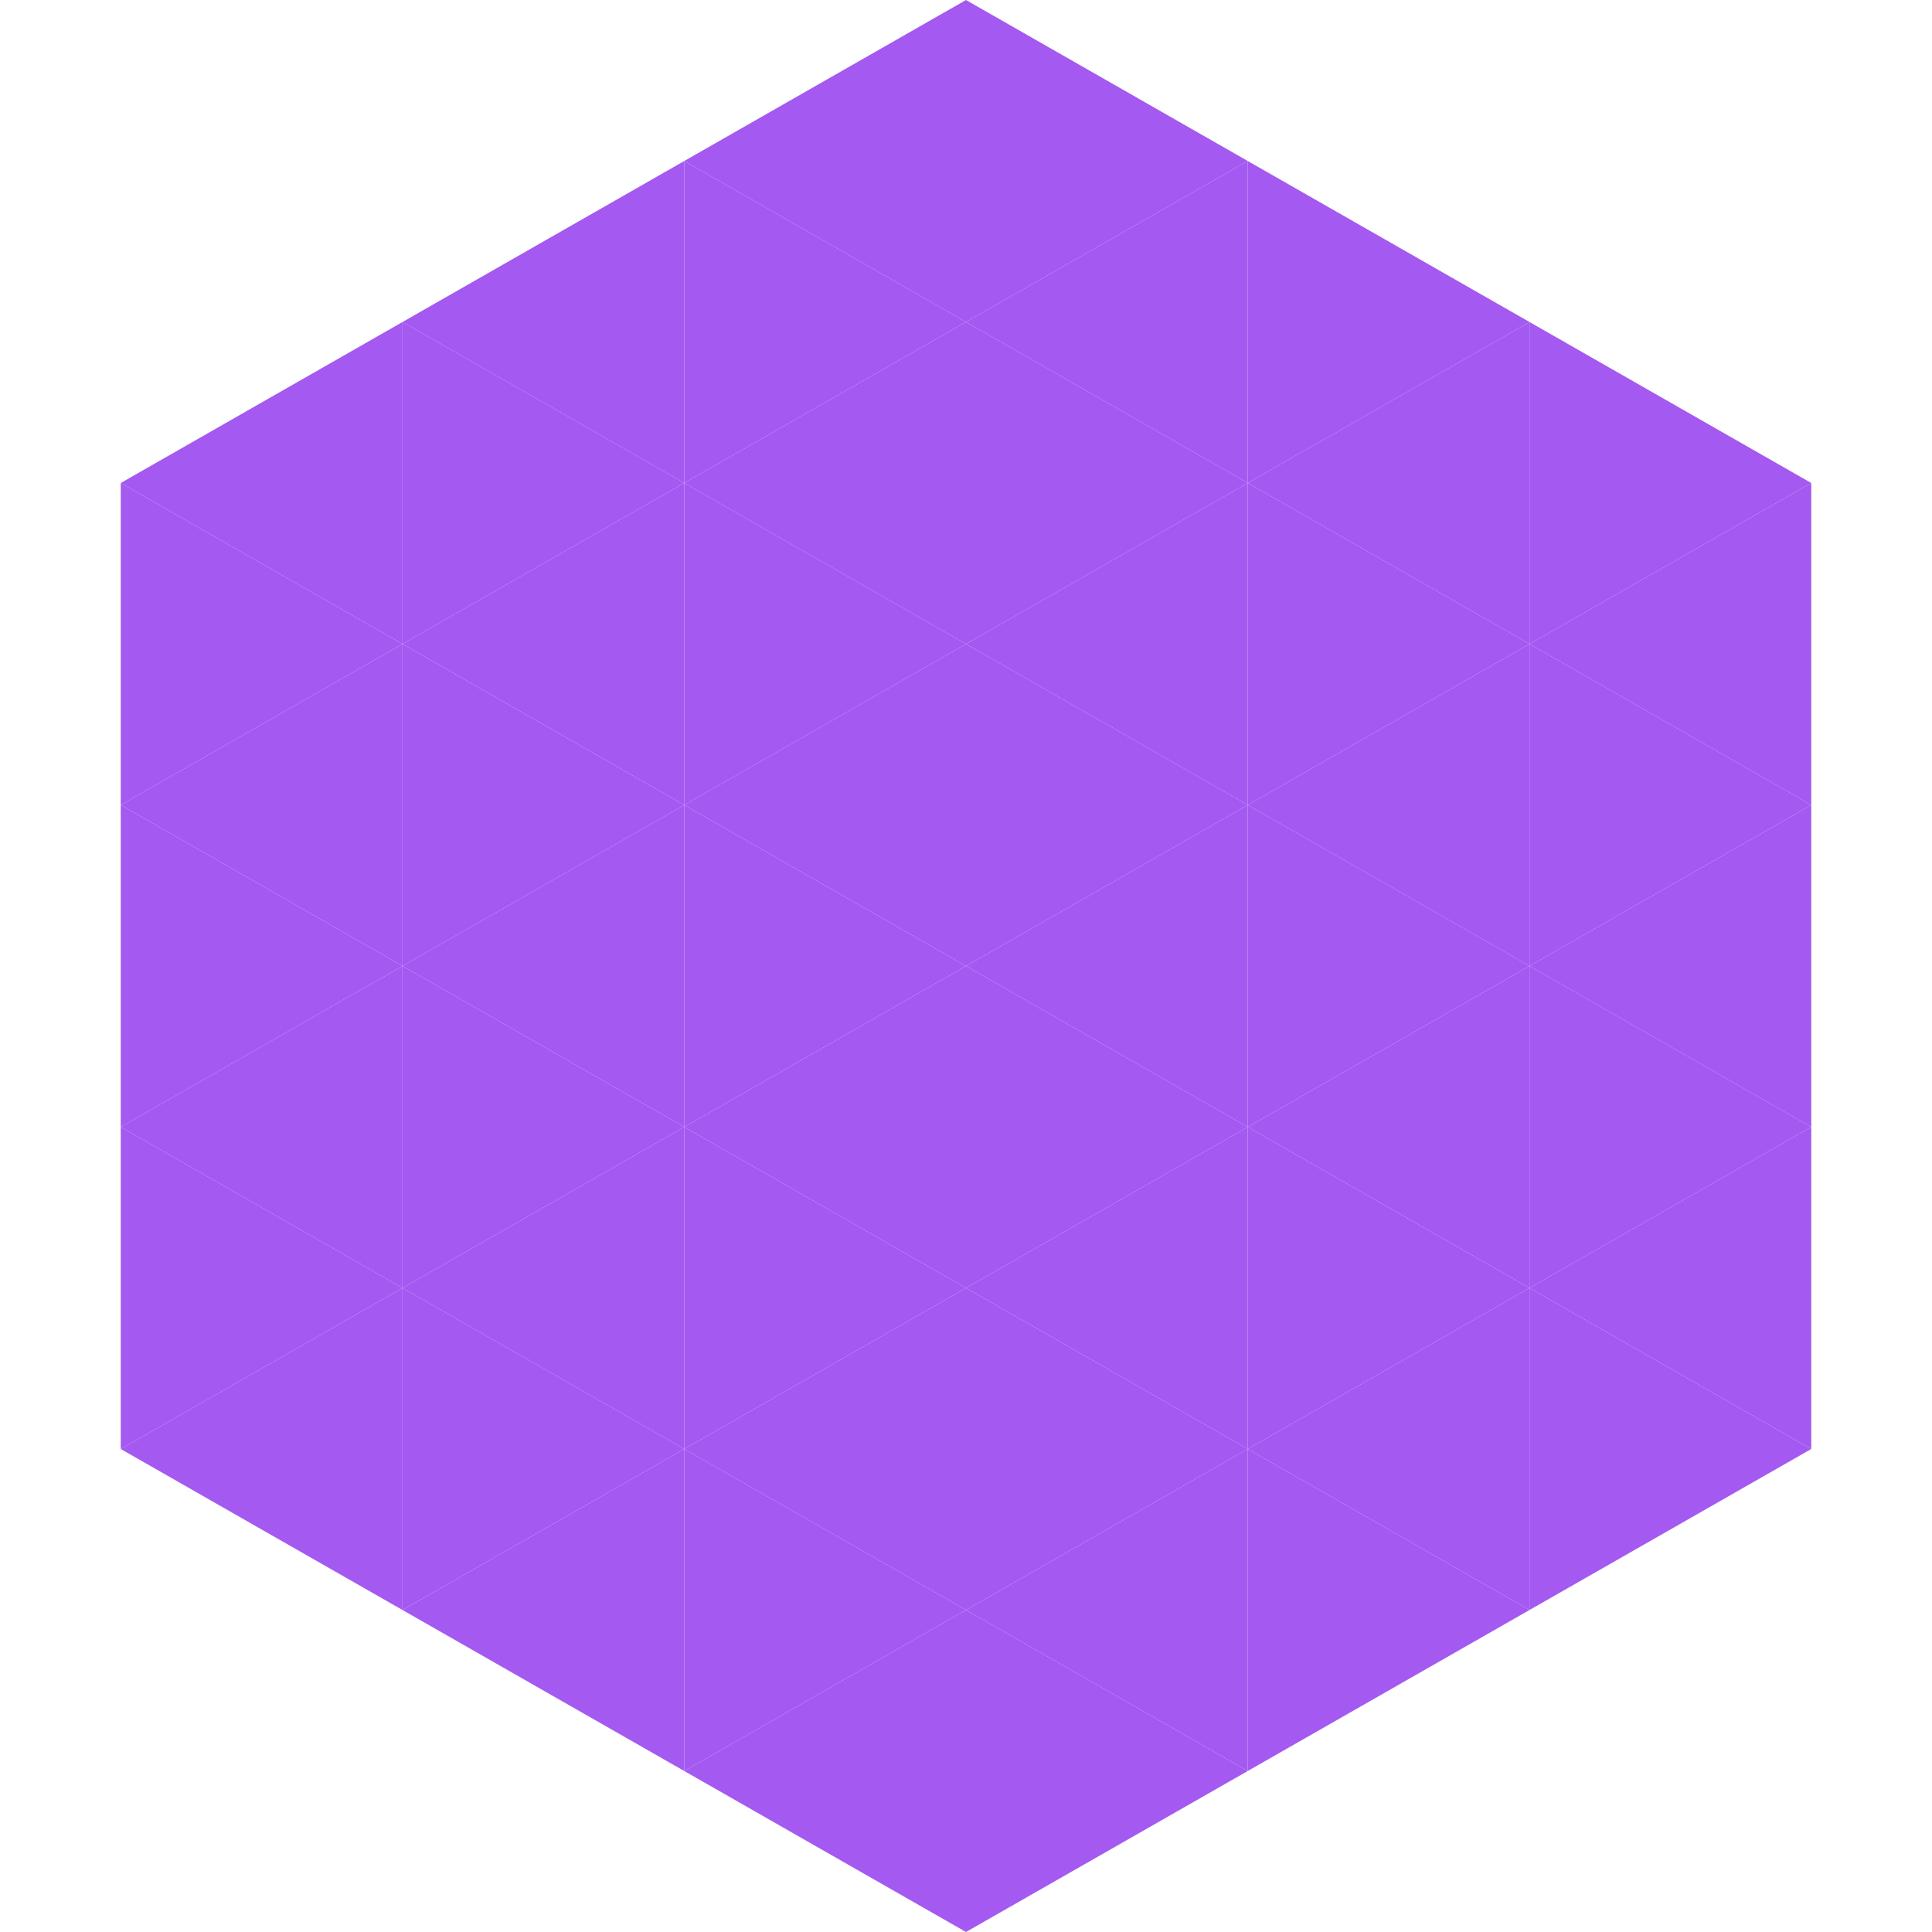
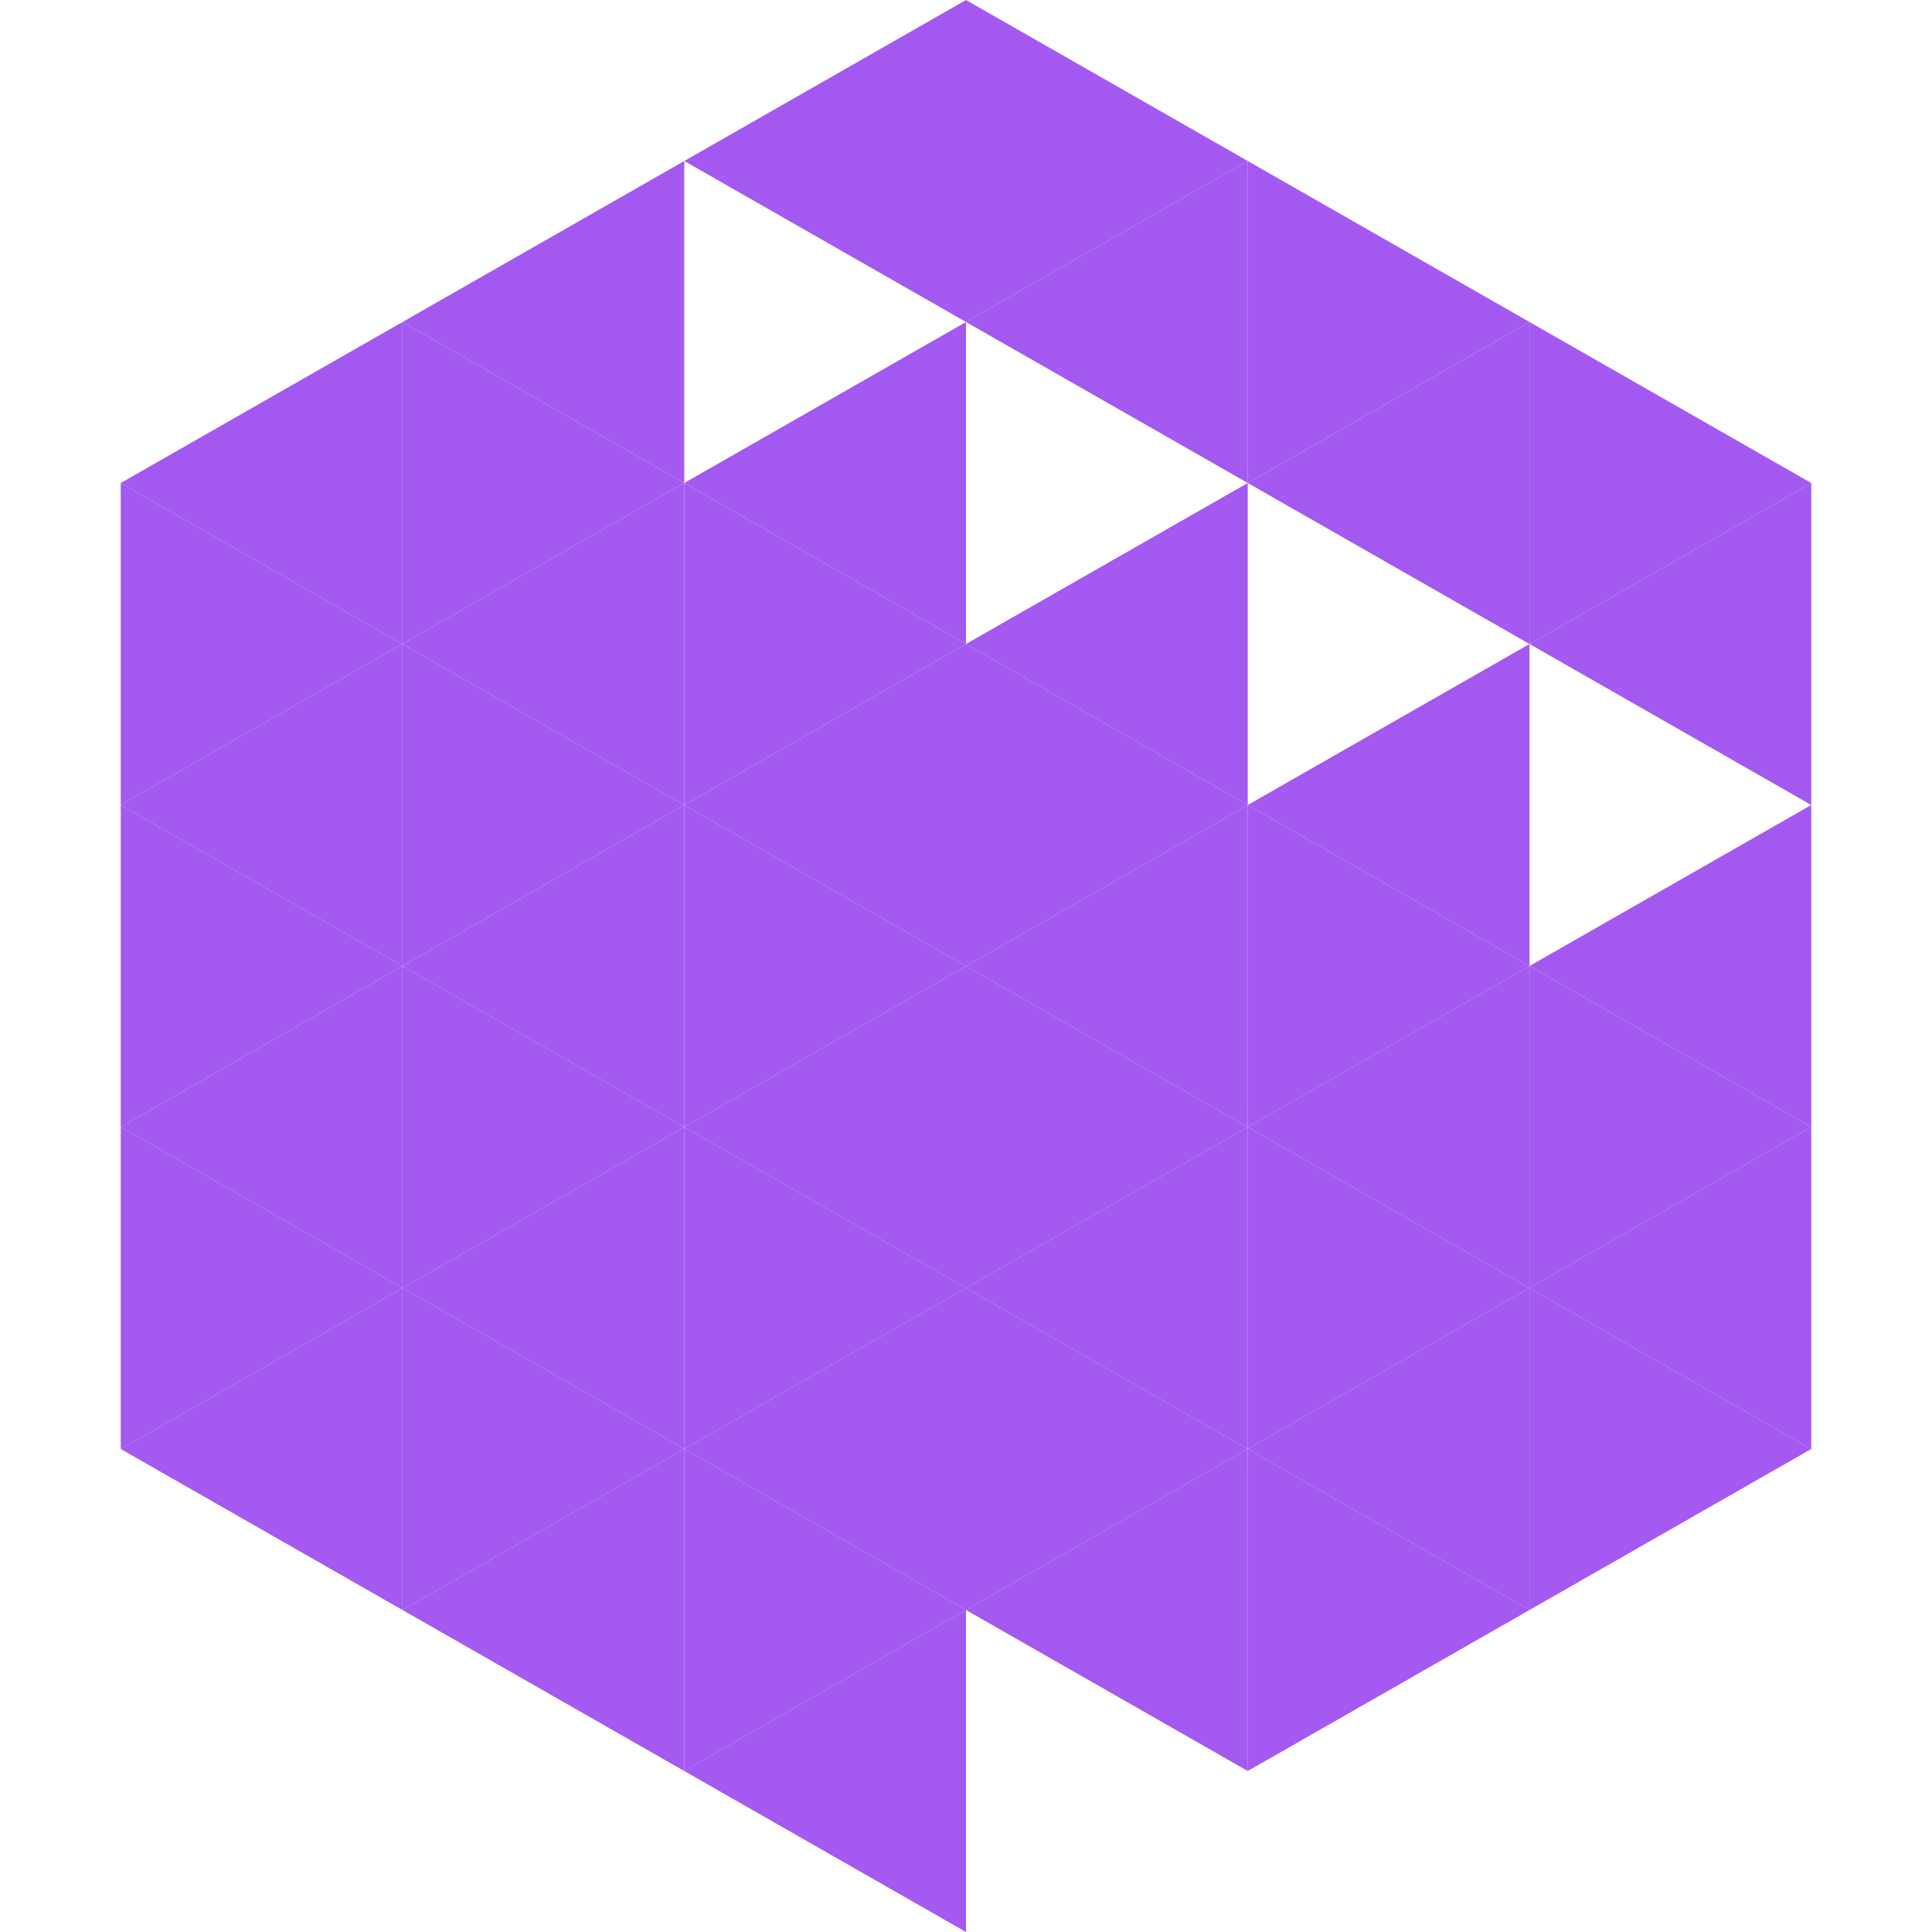
<svg xmlns="http://www.w3.org/2000/svg" width="240" height="240">
  <polygon points="50,40 15,60 50,80" style="fill:rgb(164,89,241)" />
  <polygon points="190,40 225,60 190,80" style="fill:rgb(164,89,241)" />
  <polygon points="15,60 50,80 15,100" style="fill:rgb(164,89,241)" />
  <polygon points="225,60 190,80 225,100" style="fill:rgb(164,89,241)" />
  <polygon points="50,80 15,100 50,120" style="fill:rgb(164,89,241)" />
-   <polygon points="190,80 225,100 190,120" style="fill:rgb(164,89,241)" />
  <polygon points="15,100 50,120 15,140" style="fill:rgb(164,89,241)" />
  <polygon points="225,100 190,120 225,140" style="fill:rgb(164,89,241)" />
  <polygon points="50,120 15,140 50,160" style="fill:rgb(164,89,241)" />
  <polygon points="190,120 225,140 190,160" style="fill:rgb(164,89,241)" />
  <polygon points="15,140 50,160 15,180" style="fill:rgb(164,89,241)" />
  <polygon points="225,140 190,160 225,180" style="fill:rgb(164,89,241)" />
  <polygon points="50,160 15,180 50,200" style="fill:rgb(164,89,241)" />
  <polygon points="190,160 225,180 190,200" style="fill:rgb(164,89,241)" />
  <polygon points="15,180 50,200 15,220" style="fill:rgb(255,255,255); fill-opacity:0" />
  <polygon points="225,180 190,200 225,220" style="fill:rgb(255,255,255); fill-opacity:0" />
  <polygon points="50,0 85,20 50,40" style="fill:rgb(255,255,255); fill-opacity:0" />
  <polygon points="190,0 155,20 190,40" style="fill:rgb(255,255,255); fill-opacity:0" />
  <polygon points="85,20 50,40 85,60" style="fill:rgb(164,89,241)" />
  <polygon points="155,20 190,40 155,60" style="fill:rgb(164,89,241)" />
  <polygon points="50,40 85,60 50,80" style="fill:rgb(164,89,241)" />
  <polygon points="190,40 155,60 190,80" style="fill:rgb(164,89,241)" />
  <polygon points="85,60 50,80 85,100" style="fill:rgb(164,89,241)" />
-   <polygon points="155,60 190,80 155,100" style="fill:rgb(164,89,241)" />
  <polygon points="50,80 85,100 50,120" style="fill:rgb(164,89,241)" />
  <polygon points="190,80 155,100 190,120" style="fill:rgb(164,89,241)" />
  <polygon points="85,100 50,120 85,140" style="fill:rgb(164,89,241)" />
  <polygon points="155,100 190,120 155,140" style="fill:rgb(164,89,241)" />
  <polygon points="50,120 85,140 50,160" style="fill:rgb(164,89,241)" />
  <polygon points="190,120 155,140 190,160" style="fill:rgb(164,89,241)" />
  <polygon points="85,140 50,160 85,180" style="fill:rgb(164,89,241)" />
  <polygon points="155,140 190,160 155,180" style="fill:rgb(164,89,241)" />
  <polygon points="50,160 85,180 50,200" style="fill:rgb(164,89,241)" />
  <polygon points="190,160 155,180 190,200" style="fill:rgb(164,89,241)" />
  <polygon points="85,180 50,200 85,220" style="fill:rgb(164,89,241)" />
  <polygon points="155,180 190,200 155,220" style="fill:rgb(164,89,241)" />
  <polygon points="120,0 85,20 120,40" style="fill:rgb(164,89,241)" />
  <polygon points="120,0 155,20 120,40" style="fill:rgb(164,89,241)" />
-   <polygon points="85,20 120,40 85,60" style="fill:rgb(164,89,241)" />
  <polygon points="155,20 120,40 155,60" style="fill:rgb(164,89,241)" />
  <polygon points="120,40 85,60 120,80" style="fill:rgb(164,89,241)" />
-   <polygon points="120,40 155,60 120,80" style="fill:rgb(164,89,241)" />
  <polygon points="85,60 120,80 85,100" style="fill:rgb(164,89,241)" />
  <polygon points="155,60 120,80 155,100" style="fill:rgb(164,89,241)" />
  <polygon points="120,80 85,100 120,120" style="fill:rgb(164,89,241)" />
  <polygon points="120,80 155,100 120,120" style="fill:rgb(164,89,241)" />
  <polygon points="85,100 120,120 85,140" style="fill:rgb(164,89,241)" />
  <polygon points="155,100 120,120 155,140" style="fill:rgb(164,89,241)" />
  <polygon points="120,120 85,140 120,160" style="fill:rgb(164,89,241)" />
  <polygon points="120,120 155,140 120,160" style="fill:rgb(164,89,241)" />
  <polygon points="85,140 120,160 85,180" style="fill:rgb(164,89,241)" />
  <polygon points="155,140 120,160 155,180" style="fill:rgb(164,89,241)" />
  <polygon points="120,160 85,180 120,200" style="fill:rgb(164,89,241)" />
  <polygon points="120,160 155,180 120,200" style="fill:rgb(164,89,241)" />
  <polygon points="85,180 120,200 85,220" style="fill:rgb(164,89,241)" />
  <polygon points="155,180 120,200 155,220" style="fill:rgb(164,89,241)" />
  <polygon points="120,200 85,220 120,240" style="fill:rgb(164,89,241)" />
-   <polygon points="120,200 155,220 120,240" style="fill:rgb(164,89,241)" />
  <polygon points="85,220 120,240 85,260" style="fill:rgb(255,255,255); fill-opacity:0" />
  <polygon points="155,220 120,240 155,260" style="fill:rgb(255,255,255); fill-opacity:0" />
</svg>